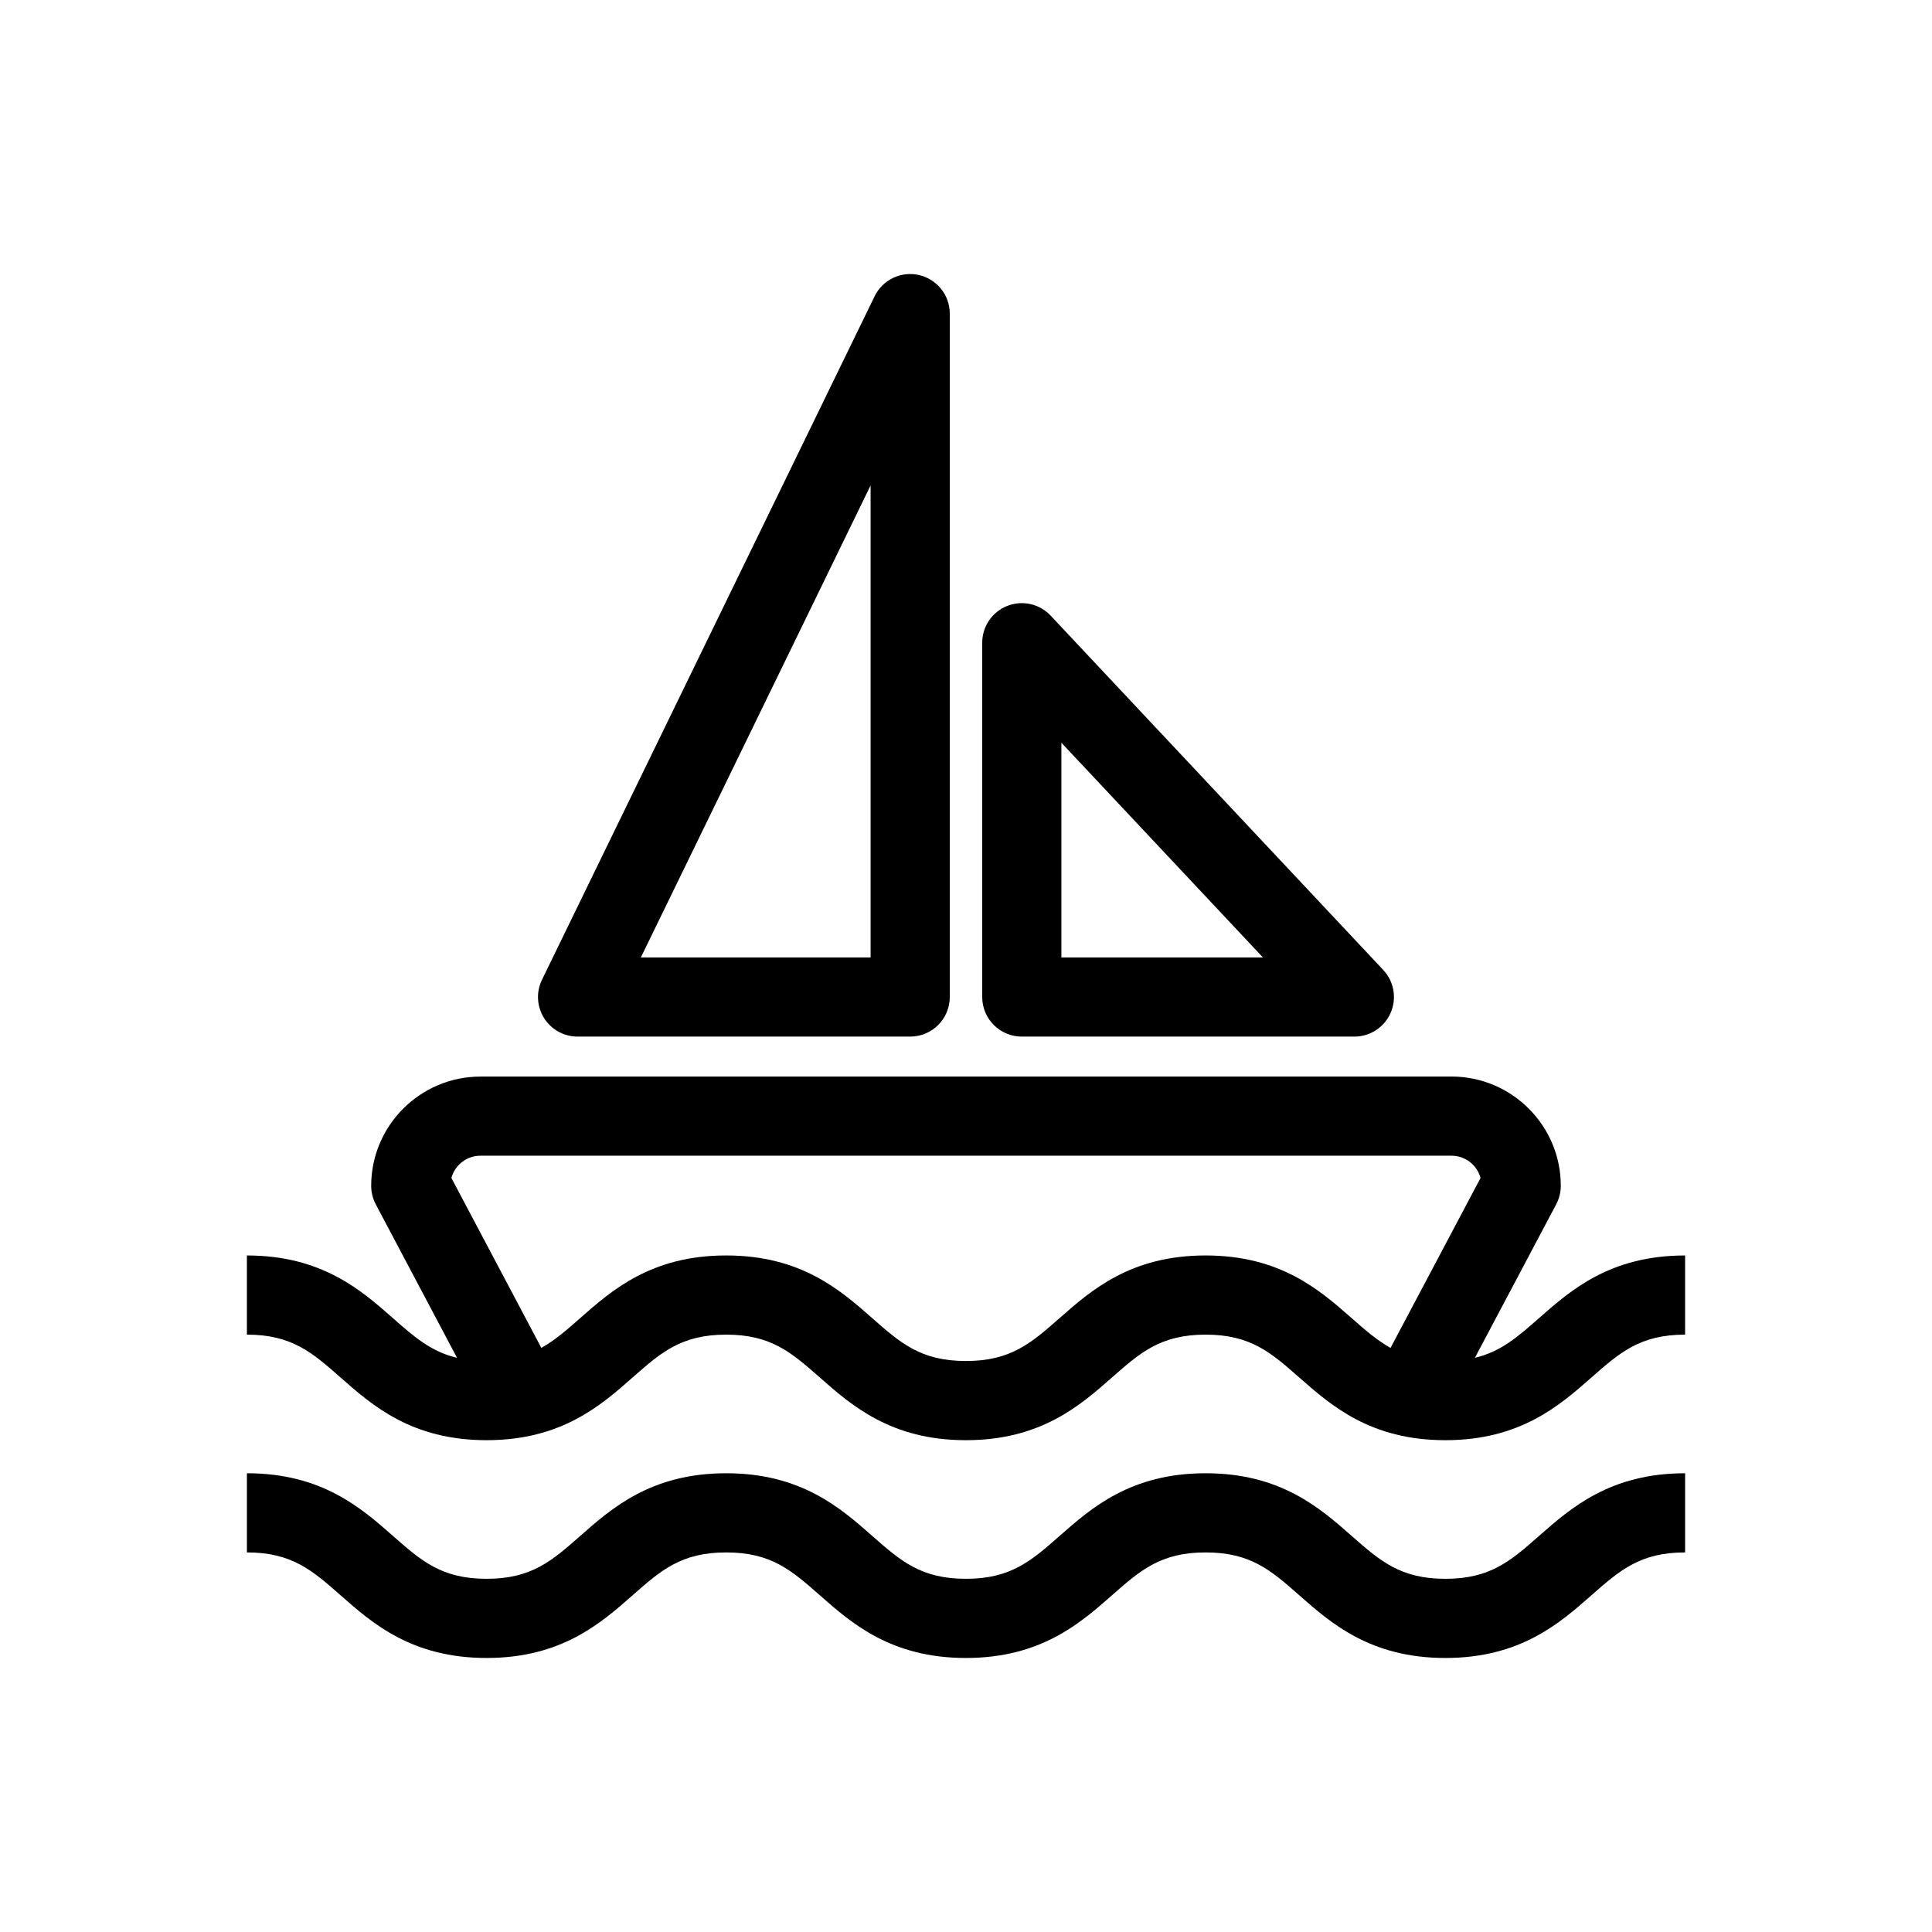
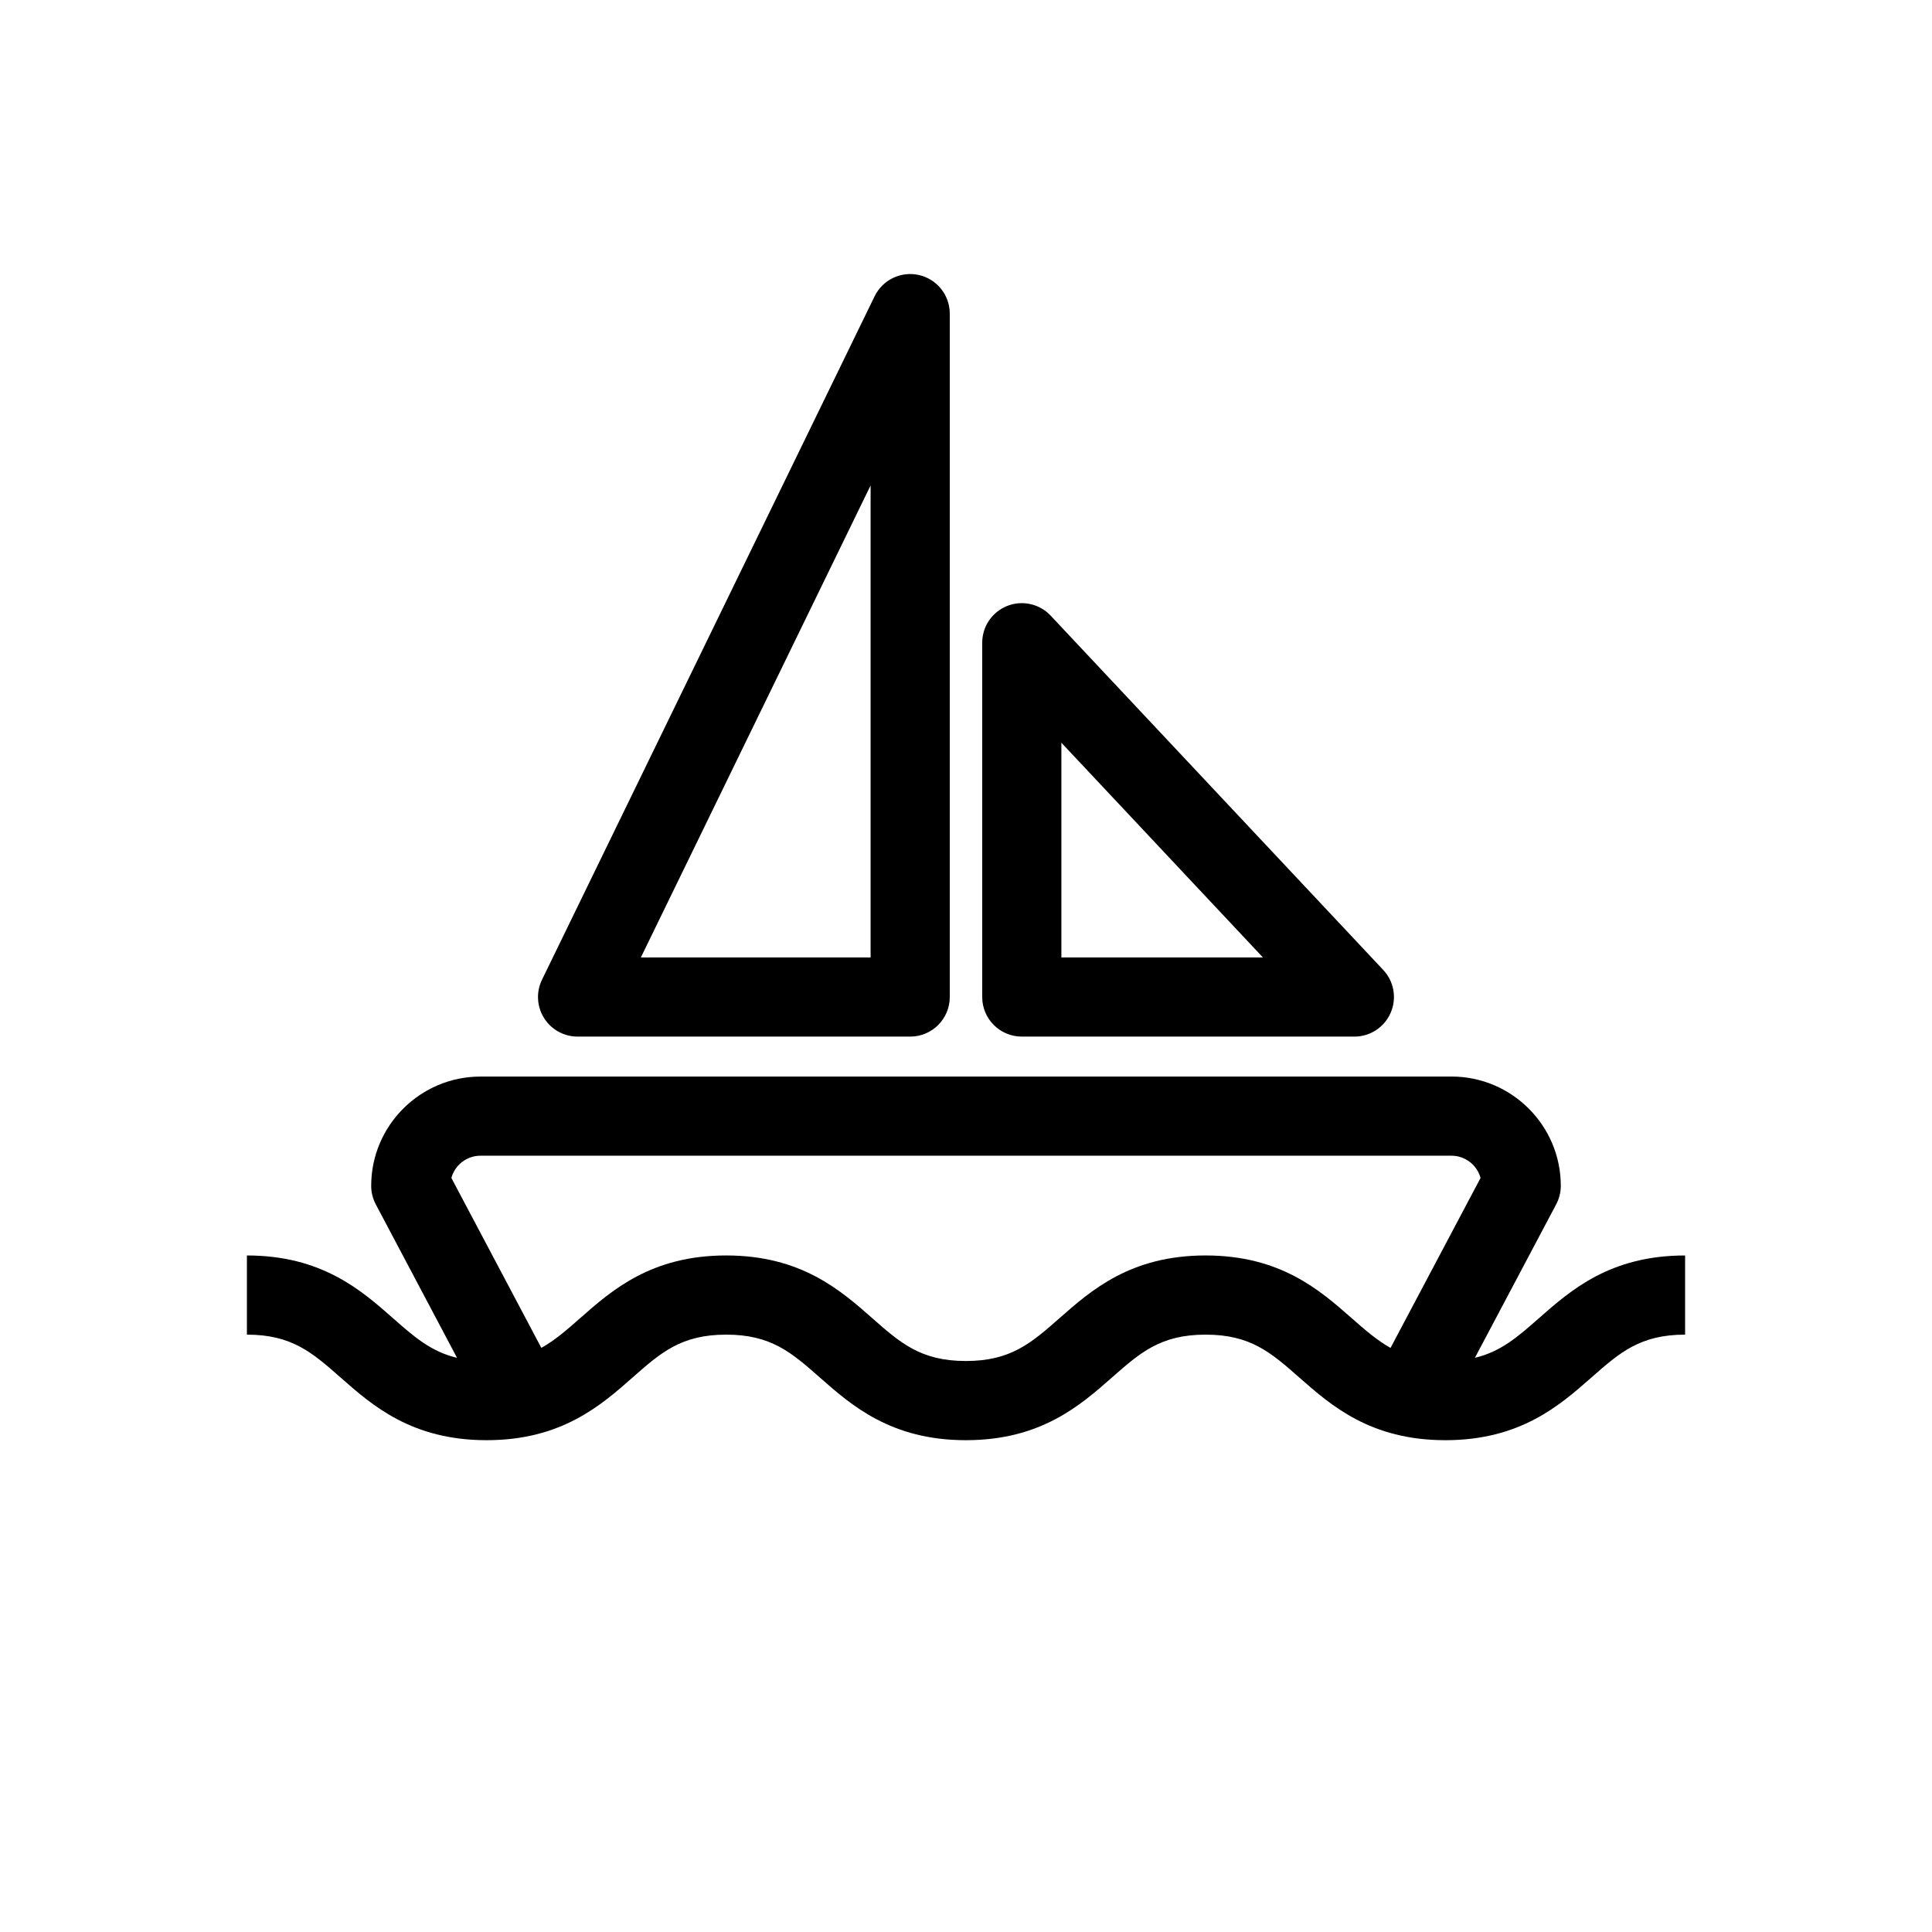
<svg xmlns="http://www.w3.org/2000/svg" fill="#000000" width="800px" height="800px" version="1.1" viewBox="144 144 512 512">
  <g>
    <path d="m551.86 493.31c-5.625 4.953-10.082 8.879-16.996 10.523l21.539-40.668c0.801-1.516 1.223-3.199 1.223-4.91 0-15.965-12.996-28.961-28.961-28.961l-257.34 0.008c-15.965 0-28.957 12.992-28.957 28.961 0 1.711 0.418 3.398 1.219 4.906l21.531 40.672c-6.918-1.648-11.371-5.57-16.992-10.523-8.398-7.398-18.855-16.605-38.695-16.605v20.98c11.922 0 17.332 4.769 24.828 11.367 8.395 7.398 18.852 16.605 38.688 16.605 19.836 0 30.289-9.207 38.684-16.605 7.488-6.602 12.898-11.367 24.816-11.367 11.922 0 17.336 4.769 24.832 11.371 8.395 7.394 18.855 16.602 38.691 16.602 19.84 0 30.297-9.207 38.699-16.605 7.492-6.598 12.906-11.367 24.832-11.367s17.34 4.769 24.832 11.371c8.398 7.394 18.859 16.602 38.699 16.602s30.297-9.207 38.695-16.602c7.5-6.602 12.914-11.371 24.84-11.371v-20.98c-19.844-0.008-30.305 9.199-38.703 16.598zm-39.352 7.898c-3.586-2-6.719-4.731-10.32-7.898-8.398-7.394-18.859-16.602-38.695-16.602-19.848 0-30.297 9.207-38.695 16.605-7.5 6.598-12.914 11.367-24.832 11.367s-17.332-4.766-24.828-11.367c-8.395-7.398-18.855-16.605-38.695-16.605-19.836 0-30.289 9.207-38.684 16.605-3.59 3.164-6.719 5.891-10.297 7.887l-23.84-45.027c0.918-3.394 4.019-5.898 7.699-5.898h257.34c3.684 0 6.785 2.504 7.703 5.894z" />
-     <path d="m527.04 562.4c-11.922 0-17.34-4.769-24.84-11.371-8.398-7.394-18.859-16.602-38.695-16.602-19.848 0-30.297 9.207-38.695 16.605-7.5 6.598-12.914 11.367-24.832 11.367-11.918 0-17.332-4.766-24.828-11.367-8.395-7.398-18.855-16.605-38.695-16.605-19.836 0-30.289 9.207-38.684 16.605-7.488 6.602-12.898 11.367-24.816 11.367s-17.328-4.766-24.824-11.367c-8.398-7.398-18.855-16.605-38.695-16.605v20.98c11.922 0 17.332 4.769 24.828 11.367 8.395 7.398 18.852 16.605 38.688 16.605 19.836 0 30.289-9.207 38.684-16.605 7.488-6.602 12.898-11.367 24.816-11.367 11.922 0 17.336 4.769 24.832 11.371 8.395 7.394 18.855 16.602 38.691 16.602 19.84 0 30.297-9.207 38.699-16.605 7.492-6.598 12.906-11.367 24.832-11.367s17.34 4.769 24.832 11.371c8.398 7.394 18.859 16.602 38.699 16.602s30.297-9.207 38.695-16.602c7.5-6.602 12.914-11.371 24.84-11.371v-20.98c-19.848 0-30.301 9.207-38.699 16.602-7.492 6.602-12.91 11.371-24.832 11.371z" />
-     <path d="m297.07 418.71h88.141c5.793 0 10.488-4.695 10.488-10.488v-181.11c0-4.887-3.375-9.121-8.133-10.223-4.762-1.09-9.652 1.238-11.789 5.633l-88.141 181.11c-1.586 3.25-1.383 7.086 0.539 10.152 1.914 3.062 5.273 4.926 8.895 4.926zm77.648-146.07v125.09h-60.883z" />
+     <path d="m297.07 418.71h88.141c5.793 0 10.488-4.695 10.488-10.488v-181.11c0-4.887-3.375-9.121-8.133-10.223-4.762-1.09-9.652 1.238-11.789 5.633l-88.141 181.11c-1.586 3.25-1.383 7.086 0.539 10.152 1.914 3.062 5.273 4.926 8.895 4.926m77.648-146.07v125.09h-60.883z" />
    <path d="m414.79 418.71h88.133c4.18 0 7.961-2.484 9.621-6.324 1.668-3.84 0.887-8.293-1.973-11.344l-88.133-93.891c-2.945-3.133-7.504-4.16-11.516-2.574-3.996 1.582-6.625 5.453-6.625 9.754v93.891c0 5.793 4.695 10.488 10.492 10.488zm10.488-77.879 53.406 56.898h-53.406z" />
  </g>
</svg>